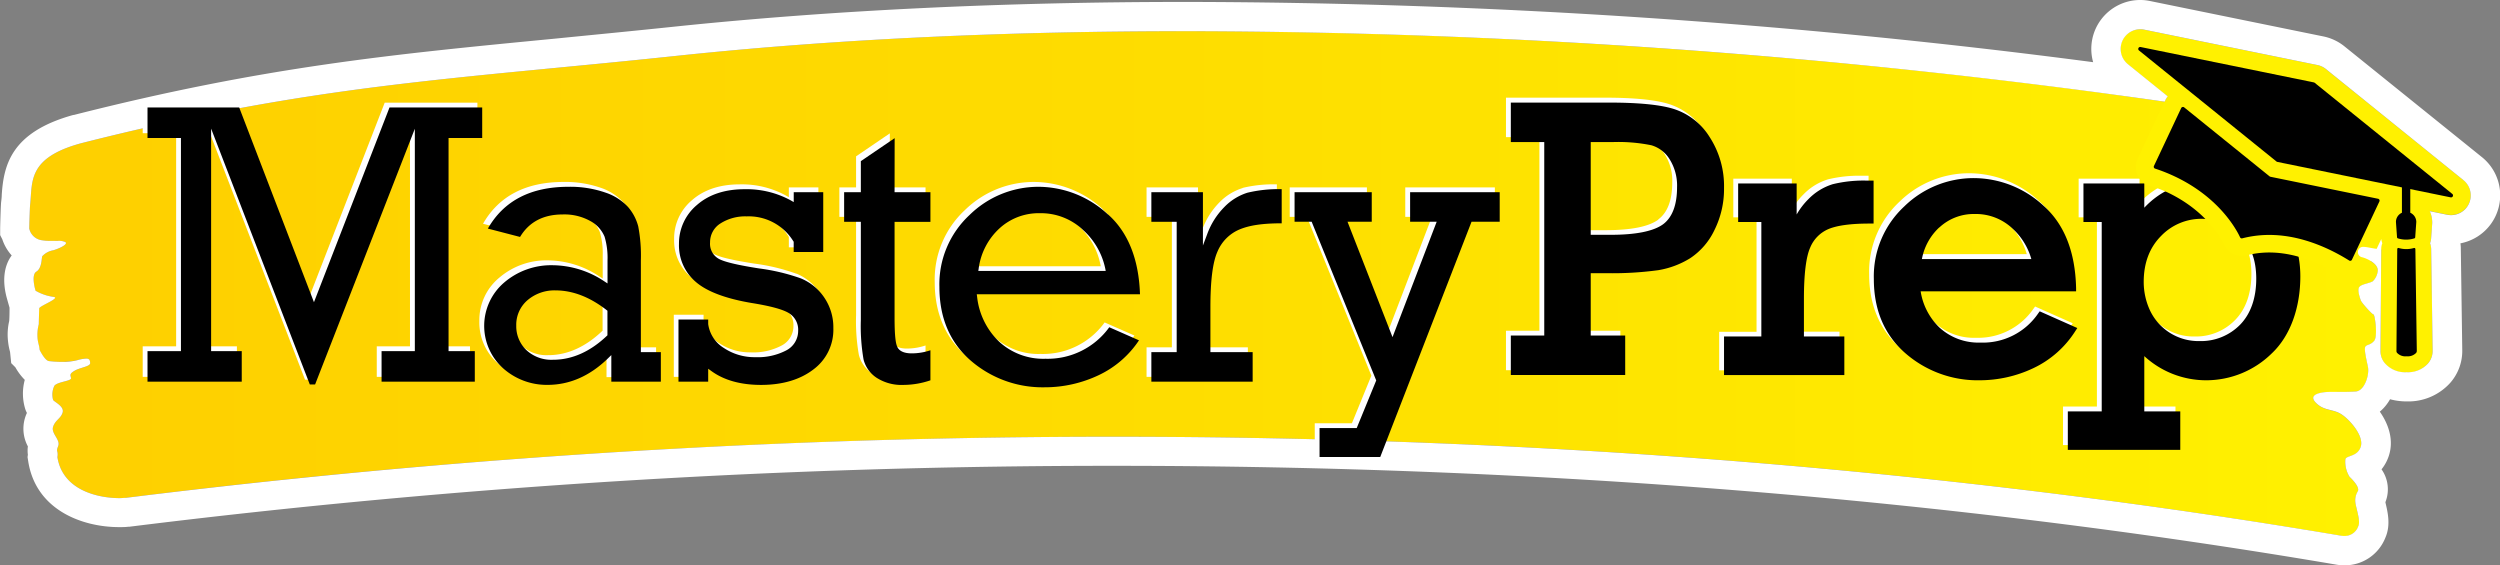
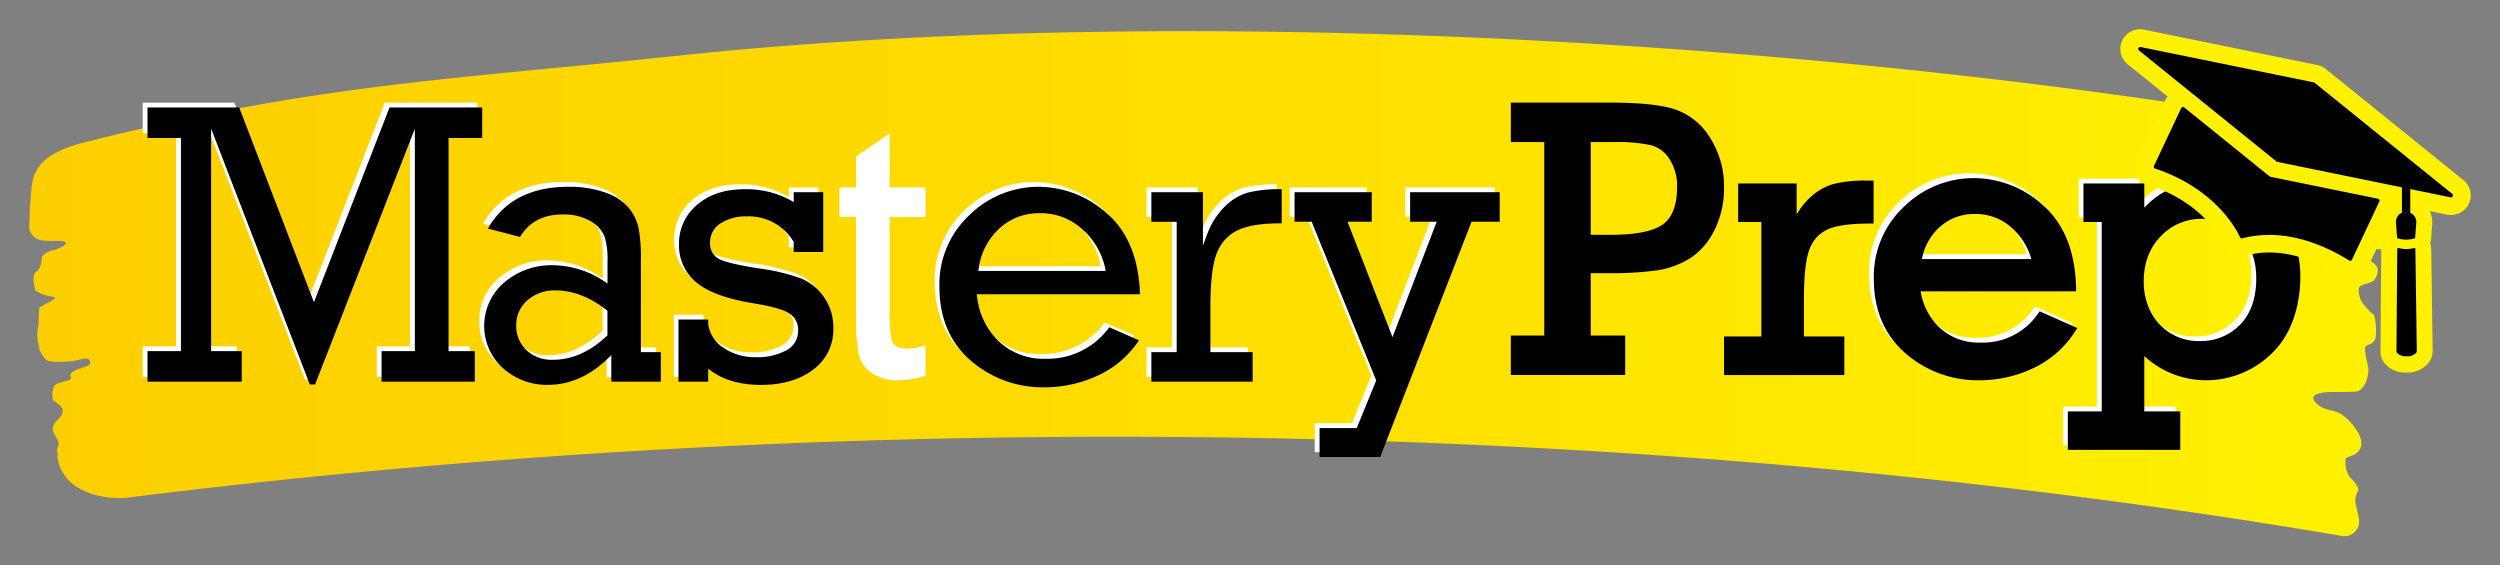
<svg xmlns="http://www.w3.org/2000/svg" viewBox="0 0 598.25 135.32">
  <rect x="0" y="0" width="598.25" height="135.32" fill="#808080" stroke="none" />
  <defs>
    <style>.cls-1{fill:url(#linear-gradient);}.cls-2{fill:#fff;}.cls-3{fill:#fff100;}</style>
    <linearGradient id="linear-gradient" x1="7.04" y1="67.89" x2="577.9" y2="67.89" gradientUnits="userSpaceOnUse">
      <stop offset="0" stop-color="#fecf00" />
      <stop offset="0.48" stop-color="#fedd00" />
      <stop offset="1" stop-color="#fff200" />
    </linearGradient>
  </defs>
  <title>RGB MP logo</title>
  <g id="Layer_2" data-name="Layer 2">
    <g id="Layer_1-2" data-name="Layer 1">
      <path class="cls-1" d="M569,65.05a4.08,4.08,0,0,1-1.16,2.28c-.94.53-2.77.68-3.25,1.4s.19,2.7.41,3.24,2.66,3.28,3,3.29,1.05,5.24.18,6.3-1.76.86-2.12,1.4.24,3.07.62,4.87-.77,5.72-2.93,5.87-4.76.07-6.2.11-5.45.37-3.41,2.52,4.17,1.46,6.3,2.91,5.32,5.26,4.5,7.71-3.45,2-3.67,3a6.89,6.89,0,0,0,1,4.19c.63.6,2.42,2.39,2,3.41a4.09,4.09,0,0,0-.62,2.6c.09,1.26,1.33,4.58.72,5.76a3.55,3.55,0,0,1-4.25,2.29C396,100.33,209,96.72,30.14,119.13c-3.92.37-14.94-.54-16.4-9.73.25-1.73-.43-1.11.18-2.65s-1.74-3-1.21-4.64,1.86-1.93,2.28-3.43-2.14-2.55-2.29-3A4.82,4.82,0,0,1,13,92.34c.68-1,4.13-1.13,4-1.85s-.46-1,.87-1.78,3.75-1,3.71-1.83c-.06-1.2-.69-1.33-3.16-.67a20.11,20.11,0,0,1-6.73.2c-1-.11-2.22-2.66-2.23-2.67-.14-1.36-.38-1.49-.51-2.86a10,10,0,0,1,.3-3.3c0-.58.09-3.19.1-3.77s5.16-2.49,3.48-2.76a11.62,11.62,0,0,1-4.34-1.48S7.35,65.82,8.7,65s1.23-3.24,1.41-3.68a4.68,4.68,0,0,1,2.64-1.43c1.31-.36,3.79-1.5,2.82-2s-3.58,0-5.85-.43A3.58,3.58,0,0,1,7,54.69c0-.81.14-5.1.2-5.61.62-5.51-.76-11.25,12.16-14.79C75.58,20,108.94,19,163.33,13.21c116.24-12.13,256-3.56,358.23,11.65,0,0,28.37,3.36,50.93,8.6,0,0,6,1.16,5.36,4s-4.64,4.86-6.13,4.07-2.5,2.37-1.56,2.41c3.74.16,3.55,3.35,2.33,4.24s-2.14,1-1.28,3,2.92,2,2.78,5.15c-.06,1.43-2.48,3.36-2.48,3.36-2.89.21-5-.72-6.17-.57a1.26,1.26,0,0,0,0,2.5C565.92,61.73,569.38,63,569,65.05Z" />
      <polygon class="cls-2" points="73.97 71.17 56.09 24.57 34.15 24.57 34.15 31.88 42.15 31.88 42.15 82.88 34.15 82.88 34.15 90.18 56.69 90.18 56.69 82.88 49.36 82.88 49.36 29.63 72.99 90.85 74.25 90.85 98.11 29.65 98.11 82.88 90.16 82.88 90.16 90.18 112.47 90.18 112.47 82.88 106.19 82.88 106.19 31.88 114.24 31.88 114.24 24.57 92.06 24.57 73.97 71.17" />
      <path class="cls-2" d="M152.2,61.14a37.23,37.23,0,0,0-.63-8.12,11.41,11.41,0,0,0-2.41-4.6,12.75,12.75,0,0,0-5.46-3.5,25.74,25.74,0,0,0-8.85-1.38c-9,0-15.46,3.36-19.26,10l7.7,2c2.15-3.57,5.57-5.38,10.17-5.38a12.55,12.55,0,0,1,6.71,1.61,7.53,7.53,0,0,1,3.36,3.72,17.94,17.94,0,0,1,.7,5.63v5.54l-.8-.51a22.54,22.54,0,0,0-12.32-3.85,17.35,17.35,0,0,0-11.62,4.14,13.14,13.14,0,0,0-4.78,10.35A13,13,0,0,0,119.21,87a15.64,15.64,0,0,0,10.65,4c5.27,0,10.12-2.11,14.4-6.27l.88-.85v6.36H157V83.12H152.2Zm-8,18-.17.15c-4,3.78-8.33,5.7-12.85,5.7a8.78,8.78,0,0,1-6.43-2.35,7.93,7.93,0,0,1-2.38-5.83,7.72,7.72,0,0,1,2.72-6.09,9.82,9.82,0,0,1,6.66-2.33c4.12,0,8.24,1.58,12.25,4.71l.2.15Z" />
      <path class="cls-2" d="M190.6,65.51a47.65,47.65,0,0,0-10.09-2.43c-4.79-.75-7.84-1.44-9.31-2.12a4.12,4.12,0,0,1-2.43-4.09,5.3,5.3,0,0,1,2.55-4.57,11,11,0,0,1,6.2-1.64,12.54,12.54,0,0,1,11.17,5.93l.08.13v2.47h7.07V44.84h-7.07v2.35l-.77-.44A22.06,22.06,0,0,0,177,44.12c-4.7,0-8.54,1.27-11.4,3.78a11.94,11.94,0,0,0-4.28,9.32,11.47,11.47,0,0,0,3.92,9c2.65,2.34,7.16,4.07,13.42,5.12,4.42.72,7.31,1.49,8.82,2.36A4.65,4.65,0,0,1,189.87,78,5.23,5.23,0,0,1,187,82.71a14.44,14.44,0,0,1-7.3,1.61,13.22,13.22,0,0,1-7.6-2.2,8.13,8.13,0,0,1-3.74-5.73V75.31h-7.12V90.18h7.12V87.09l.81.58c3,2.18,7,3.28,11.82,3.28,5.14,0,9.36-1.25,12.55-3.7a11.85,11.85,0,0,0,4.76-9.87A12.62,12.62,0,0,0,196.1,70a12.3,12.3,0,0,0-5.5-4.52" />
      <path class="cls-2" d="M212.94,31.91l-8.08,5.5v7.43h-4V51.9h4V75.42a46,46,0,0,0,.66,9.46,7.33,7.33,0,0,0,3,4.32A11,11,0,0,0,215,91a20.14,20.14,0,0,0,6.48-1.1V82.67a13.92,13.92,0,0,1-4.47.74c-1.8,0-3-.53-3.45-1.57-.28-.59-.65-1.94-.65-6.9v-23h8.57V44.84h-8.57Z" />
      <path class="cls-2" d="M264,50.15a24.47,24.47,0,0,0-16.59-6.61,23.59,23.59,0,0,0-16.54,6.76,22.67,22.67,0,0,0-7.19,17.21c0,7.32,2.48,13.21,7.37,17.51a26.19,26.19,0,0,0,17.84,6.51,30.23,30.23,0,0,0,12.91-2.9,23.8,23.8,0,0,0,9.66-8.34l-7.12-3.13A18.2,18.2,0,0,1,249,84.7a15.64,15.64,0,0,1-11.13-4.12,17.49,17.49,0,0,1-5.24-10.7l-.07-.59h39.06c-.28-8.42-2.87-14.86-7.7-19.14m-31,13.56.09-.59a15.76,15.76,0,0,1,4.91-9.52,13.86,13.86,0,0,1,9.69-3.71A14.59,14.59,0,0,1,258.06,54a17.16,17.16,0,0,1,5.23,9.11l.12.61Z" />
      <path class="cls-2" d="M297.37,45a13.16,13.16,0,0,0-5.55,3.42A18,18,0,0,0,287.68,55l-1,2.65V44.84H274.37V51.9h6.06V83.12h-6.06v7.06h24.24V83.12H288.5V72.4c0-6.46.56-10.83,1.7-13.37a9.88,9.88,0,0,1,5.35-5.32c2.34-.94,5.37-1.42,10-1.42l0-8.17a31.45,31.45,0,0,0-8.17.84" />
      <polygon class="cls-2" points="336.28 51.9 342.64 51.9 332.08 79.53 321.31 51.9 327.1 51.9 327.1 44.84 308.63 44.84 308.63 51.9 312.73 51.9 328.17 89.89 323.51 101.29 314.62 101.29 314.62 108.21 329.13 108.21 350.98 51.9 357.72 51.9 357.72 44.84 336.28 44.84 336.28 51.9" />
      <path class="cls-2" d="M496,77.35l-9-4-.35.48a16.08,16.08,0,0,1-13.84,7,13.76,13.76,0,0,1-9.8-3.6,15.17,15.17,0,0,1-4.5-8.67h37.19v-.76c-.19-8.66-2.81-15.29-7.79-19.71a24.68,24.68,0,0,0-16.69-6.63,23.75,23.75,0,0,0-16.66,6.8,22.89,22.89,0,0,0-7.27,17.36c0,7.37,2.51,13.31,7.47,17.67a26.25,26.25,0,0,0,17.88,6.53A30,30,0,0,0,485.41,87a24,24,0,0,0,10.07-8.9Zm-33-24.08a12.05,12.05,0,0,1,8.44-3.22,12.77,12.77,0,0,1,9.15,3.57A15.47,15.47,0,0,1,485,60.81H458.76A13.71,13.71,0,0,1,462.91,53.27Z" />
-       <path class="cls-2" d="M407.91,31.55a15.72,15.72,0,0,0-8.78-6.73c-3.38-1-8.5-1.45-15.23-1.45H360.38v9.45h8V79.14h-8v9.45h27.37V79.14h-8.24V64.21h3.66a80,80,0,0,0,12.52-.72,21.05,21.05,0,0,0,7.65-2.88,16.73,16.73,0,0,0,5.76-6.68,21.92,21.92,0,0,0,2.3-10.12A21.65,21.65,0,0,0,407.91,31.55Zm-11.07,21c-2.27,1.68-6.5,2.53-12.57,2.53h-4.76V32.82h5.22a39.86,39.86,0,0,1,9.29.75,7.61,7.61,0,0,1,4.34,3.33,11.74,11.74,0,0,1,1.81,6.73C400.17,47.88,399.05,50.86,396.84,52.5Z" />
-       <path class="cls-2" d="M432,58.07a8.11,8.11,0,0,1,4.46-4.45c2.09-.85,5.33-1.28,9.64-1.28h1.05V42.06H445.6a31.12,31.12,0,0,0-8.16.86,13.8,13.8,0,0,0-5.84,3.57,17,17,0,0,0-2.82,3.68V42.75h-14V52h5.56v27.4H411.4v9.22h28.79V79.37h-9.67v-9C430.52,64.43,431,60.3,432,58.07Z" />
      <path class="cls-2" d="M526.61,42.13A20.17,20.17,0,0,0,512,48.55v-5.8H497.42V52h4.37V97.29h-8.11v9.22h26.91V97.29H512V84.06a21.84,21.84,0,0,0,14.84,5.81,22.31,22.31,0,0,0,15.63-6.43c4.56-4.28,6.88-11.09,6.88-18.45C549.32,52.5,540.75,42.13,526.61,42.13Zm8.31,34.39a13.07,13.07,0,0,1-9.76,4,12.65,12.65,0,0,1-7.32-2.14A12.86,12.86,0,0,1,513.28,73a16.17,16.17,0,0,1-1.45-6.71c0-4.54,1.4-8.22,4.16-11a13.35,13.35,0,0,1,9.63-4.12A13.06,13.06,0,0,1,534.76,55c2.66,2.5,4,6,4,10.55S537.47,73.9,534.92,76.52Z" />
      <path d="M497.1,78.5l-9-4-.35.48a16,16,0,0,1-13.83,7,13.8,13.8,0,0,1-9.81-3.6,15.29,15.29,0,0,1-4.5-8.67h37.2l0-.75c-.19-8.67-2.81-15.3-7.78-19.71a24.66,24.66,0,0,0-16.7-6.63,23.77,23.77,0,0,0-16.66,6.8,22.84,22.84,0,0,0-7.26,17.35c0,7.37,2.51,13.32,7.46,17.68A26.32,26.32,0,0,0,473.7,91a30,30,0,0,0,12.86-2.89,24,24,0,0,0,10.08-8.91Zm-33-24.08a12.08,12.08,0,0,1,8.43-3.21,12.78,12.78,0,0,1,9.16,3.57A15.55,15.55,0,0,1,486.1,62H459.91A13.72,13.72,0,0,1,464.07,54.42Z" />
      <path d="M409.06,32.71A15.72,15.72,0,0,0,400.29,26c-3.38-1-8.51-1.45-15.23-1.45H361.54V34h8V80.29h-8v9.45h27.37V80.29h-8.25V65.37h3.66a81.39,81.39,0,0,0,12.53-.72,21,21,0,0,0,7.64-2.88,16.58,16.58,0,0,0,5.76-6.68A22,22,0,0,0,412.56,45,21.56,21.56,0,0,0,409.06,32.71ZM398,53.65c-2.28,1.68-6.5,2.54-12.58,2.54h-4.76V34h5.22a39.66,39.66,0,0,1,9.29.76,7.61,7.61,0,0,1,4.35,3.32,11.83,11.83,0,0,1,1.8,6.73C401.32,49,400.2,52,398,53.65Z" />
      <path d="M433.19,59.22a8.19,8.19,0,0,1,4.47-4.45c2.08-.84,5.33-1.27,9.64-1.27h1.05V43.22h-1.6a31,31,0,0,0-8.15.85,13.77,13.77,0,0,0-5.84,3.58,17,17,0,0,0-2.82,3.68V43.91h-14v9.22h5.55V80.52h-8.93v9.23h28.79V80.52h-9.67v-9C431.68,65.58,432.19,61.45,433.19,59.22Z" />
      <path d="M527.76,43.29a20.09,20.09,0,0,0-14.63,6.42v-5.8H498.57v9.22h4.37V98.44h-8.11v9.22h26.91V98.44h-8.61V85.22A21.87,21.87,0,0,0,528,91,22.37,22.37,0,0,0,543.6,84.6c4.56-4.28,6.87-11.1,6.87-18.46C550.47,53.65,541.91,43.29,527.76,43.29Zm8.32,34.39a13.12,13.12,0,0,1-9.76,3.94,12.83,12.83,0,0,1-11.88-7.45,16.16,16.16,0,0,1-1.45-6.7c0-4.54,1.4-8.23,4.15-11a13.36,13.36,0,0,1,9.64-4.11,13.07,13.07,0,0,1,9.14,3.78c2.66,2.5,4,6,4,10.56S538.63,75.05,536.08,77.68Z" />
      <path class="cls-3" d="M589.5,43.11,556.56,16.52a4.74,4.74,0,0,0-2-.95L513.1,7.1a4.47,4.47,0,0,0-1-.1,4.71,4.71,0,0,0-2.95,8.37l9.56,7.72a4.59,4.59,0,0,0-.62,1l-6.52,13.83a4.68,4.68,0,0,0-.08,3.86,4.73,4.73,0,0,0,2.87,2.63A35.24,35.24,0,0,1,518.6,46c9.48,4.47,13,11.23,13.61,12.54a4.79,4.79,0,0,0,5.44,2.56c5.48-1.42,11.53-.6,17.93,2.42a40.16,40.16,0,0,1,4.32,2.37,4.71,4.71,0,0,0,6.76-2l3.18-6.76a4.08,4.08,0,0,0,.25,1,3.76,3.76,0,0,0-.26,1.34L569.65,84a4.48,4.48,0,0,0,.9,2.81,6.41,6.41,0,0,0,5.34,2.34h0A6.46,6.46,0,0,0,581,87a4.6,4.6,0,0,0,1.14-3.09l-.35-24.37a4.17,4.17,0,0,0-.27-1.37,4,4,0,0,0,.26-1.15l.26-3.67c0-.09,0-.18,0-.28a6.36,6.36,0,0,0-.59-2.56l4.11.84a5.12,5.12,0,0,0,1,.09,4.7,4.7,0,0,0,2.94-8.36Z" />
      <path d="M543.12,42.21,522.68,25.7a.47.47,0,0,0-.72.16c-2.4,5.11-5.14,10.93-6.52,13.85a.46.46,0,0,0,.28.64,40,40,0,0,1,4.68,1.86c10.77,5.08,14.85,12.85,15.65,14.58a.46.46,0,0,0,.54.24c6.45-1.66,13.44-.77,20.79,2.69a47.75,47.75,0,0,1,4.78,2.62.45.45,0,0,0,.66-.19c1.38-2.92,4.15-8.79,6.57-13.94a.46.46,0,0,0-.33-.65L543.32,42.3a.72.72,0,0,1-.2-.09" />
      <path d="M586.84,46.41,553.91,19.82a.54.54,0,0,0-.2-.1l-41.47-8.47a.47.47,0,0,0-.39.82l32.93,26.59a.5.5,0,0,0,.21.09l41.46,8.48a.47.47,0,0,0,.39-.82" />
      <path d="M574.78,41.58l0,9.33a2.41,2.41,0,0,0-1.43,2.22l.26,3.66a.3.3,0,0,0,.2.25,6.57,6.57,0,0,0,3.95,0,.29.29,0,0,0,.2-.25l.26-3.68a2.43,2.43,0,0,0-1.44-2.2l0-9.58Z" />
      <path d="M573.66,59.6,573.47,84a.7.7,0,0,0,.13.42,2.72,2.72,0,0,0,2.31.84,2.78,2.78,0,0,0,2.25-.79.75.75,0,0,0,.18-.5L578,59.6a.27.27,0,0,0-.35-.25,6.53,6.53,0,0,1-3.64,0,.26.26,0,0,0-.34.25" />
-       <path class="cls-2" d="M512.13,7a4.5,4.5,0,0,1,1,.1l41.46,8.47a4.74,4.74,0,0,1,2,.95L589.5,43.11a4.71,4.71,0,0,1-3,8.37,5.11,5.11,0,0,1-.95-.1l-4.11-.84a6.36,6.36,0,0,1,.59,2.56c0,.1,0,.19,0,.28l-.26,3.67a4,4,0,0,1-.26,1.15,4.17,4.17,0,0,1,.27,1.37l.35,24.37A4.6,4.6,0,0,1,581,87a6.48,6.48,0,0,1-5.11,2.07h0a6.41,6.41,0,0,1-5.34-2.34,4.48,4.48,0,0,1-.9-2.81l.18-24.28v-.1a3.76,3.76,0,0,1,.26-1.34,4.08,4.08,0,0,1-.25-1l-1.11,2.35c-1.32-.17-2.37-.47-3.11-.47l-.28,0a1.26,1.26,0,0,0,0,2.5,8.15,8.15,0,0,1,2,.89c.95.59,1.84,1.46,1.63,2.56a4.08,4.08,0,0,1-1.16,2.28c-.94.53-2.77.68-3.26,1.4s.2,2.7.42,3.24,2.65,3.28,3,3.29,1.05,5.24.18,6.3-1.76.86-2.12,1.4.24,3.07.62,4.87-.77,5.73-2.93,5.87c-1.29.09-2.74.1-4,.1h-2.19c-1.44,0-5.45.37-3.41,2.52s4.17,1.46,6.3,2.91,5.32,5.26,4.5,7.71-3.45,2-3.67,3a6.89,6.89,0,0,0,1,4.19c.63.6,2.42,2.39,2,3.41a4.09,4.09,0,0,0-.62,2.6c.09,1.26,1.33,4.58.71,5.76a3.42,3.42,0,0,1-3.37,2.37,4.4,4.4,0,0,1-.87-.08C467.7,112.53,368,104.51,266.64,104.51a1910.78,1910.78,0,0,0-236.5,14.62c-.43,0-1,.07-1.54.07-4.71,0-13.56-1.63-14.86-9.8.25-1.73-.43-1.11.18-2.65s-1.75-3-1.21-4.64,1.86-1.93,2.28-3.43-2.14-2.55-2.29-3A4.82,4.82,0,0,1,13,92.34c.68-1,4.13-1.13,4-1.85s-.47-1,.86-1.78,3.76-1,3.72-1.83-.28-1.07-1-1.07a9.2,9.2,0,0,0-2.13.4,14.58,14.58,0,0,1-3.61.39,25.72,25.72,0,0,1-3.12-.19c-1-.11-2.22-2.66-2.23-2.67-.14-1.36-.38-1.49-.51-2.86a10,10,0,0,1,.3-3.3c0-.58.09-3.19.1-3.77s5.16-2.49,3.47-2.76a11.71,11.71,0,0,1-4.34-1.48S7.35,65.82,8.7,65s1.23-3.24,1.41-3.68a4.68,4.68,0,0,1,2.64-1.43c1.31-.36,3.79-1.5,2.82-2a4,4,0,0,0-1.73-.25l-1.64,0a12.21,12.21,0,0,1-2.48-.2A3.58,3.58,0,0,1,7,54.69c0-.81.14-5.1.2-5.61.62-5.51-.76-11.25,12.15-14.79C75.58,20,108.94,19,163.33,13.21c38.36-4,79.29-5.75,120.58-5.75A1679.54,1679.54,0,0,1,518,24.33l.13-.27a4.59,4.59,0,0,1,.62-1l-9.56-7.72A4.71,4.71,0,0,1,512.13,7m0-7a11.7,11.7,0,0,0-11.24,14.88A1688.22,1688.22,0,0,0,283.91.46c-43.67,0-84.49,2-121.31,5.79-10.63,1.12-20.39,2.06-29.82,3C94,13,63.37,15.9,17.67,27.51H17.6l-.06,0C2.66,31.62.9,39.51.42,46.58c0,.61-.08,1.2-.14,1.72-.1.85-.2,4.63-.24,6.22l0,1.74.51,1a10.88,10.88,0,0,0,2.25,3.87C.91,63.66.5,67.31,1.67,71.47l.61,2.16h0v.06c0,.45,0,2.18-.08,3.13a14.25,14.25,0,0,0-.29,4.72A15.56,15.56,0,0,0,2.35,84a2.72,2.72,0,0,1,.08.43l.25,2.47,1,1a13.77,13.77,0,0,0,2.25,3,12.51,12.51,0,0,0,.12,7,6.36,6.36,0,0,0,.39.92,8.91,8.91,0,0,0,.23,8,7.72,7.72,0,0,0,0,2l-.08.56.17,1.06c1.84,11.59,12.88,15.7,21.77,15.7.77,0,1.51,0,2.2-.1H31a1900.79,1900.79,0,0,1,235.63-14.57c101.73,0,200.07,7.95,292.29,23.62a11.44,11.44,0,0,0,2.09.19,10.44,10.44,0,0,0,9.83-6.66c1.29-3,.54-6.06,0-8.36l0-.13a8.31,8.31,0,0,0-.94-7.82,10.1,10.1,0,0,0,1.73-3.18c1.26-3.77,0-7.56-2.14-10.62a10.11,10.11,0,0,0,1.59-1.67,10.84,10.84,0,0,0,.86-1.3,15.29,15.29,0,0,0,4,.52h.05a13.48,13.48,0,0,0,10.4-4.5,11.57,11.57,0,0,0,2.83-7.72l-.35-24.41q0-.6-.09-1.2a11.71,11.71,0,0,0,5.17-20.61L561,11.07a11.77,11.77,0,0,0-5-2.35L514.53.25a11.17,11.17,0,0,0-2.4-.25Z" />
      <polygon points="75.13 72.32 57.24 25.72 35.3 25.72 35.3 33.03 43.3 33.03 43.3 84.03 35.3 84.03 35.3 91.34 57.85 91.34 57.85 84.03 50.52 84.03 50.52 30.78 74.14 92.01 75.4 92.01 99.27 30.81 99.27 84.03 91.31 84.03 91.31 91.34 113.62 91.34 113.62 84.03 107.34 84.03 107.34 33.03 115.39 33.03 115.39 25.72 93.21 25.72 75.13 72.32" />
      <path d="M153.36,62.29a37.06,37.06,0,0,0-.63-8.11,11.51,11.51,0,0,0-2.41-4.61,12.8,12.8,0,0,0-5.46-3.49A25.6,25.6,0,0,0,136,44.7c-9,0-15.46,3.36-19.25,10l7.7,2c2.14-3.57,5.56-5.38,10.16-5.38a12.71,12.71,0,0,1,6.72,1.61,7.54,7.54,0,0,1,3.35,3.72,17.69,17.69,0,0,1,.7,5.63v5.55l-.79-.52a22.56,22.56,0,0,0-12.33-3.84,17.26,17.26,0,0,0-11.61,4.14,13.64,13.64,0,0,0-.29,20.49,15.68,15.68,0,0,0,10.66,4c5.27,0,10.11-2.12,14.4-6.28l.87-.85v6.36h11.85V84.27h-4.78Zm-8,17.95-.16.15c-4,3.79-8.33,5.7-12.86,5.7a8.76,8.76,0,0,1-6.42-2.35,7.9,7.9,0,0,1-2.38-5.83,7.74,7.74,0,0,1,2.71-6.09,9.91,9.91,0,0,1,6.67-2.33c4.12,0,8.24,1.59,12.24,4.71l.2.16Z" />
      <path d="M191.76,66.66a47.91,47.91,0,0,0-10.09-2.42c-4.8-.75-7.84-1.45-9.32-2.13A4.11,4.11,0,0,1,169.92,58a5.28,5.28,0,0,1,2.55-4.57,11,11,0,0,1,6.21-1.65,12.53,12.53,0,0,1,11.16,5.94l.09.13v2.46H197V46h-7.06v2.36l-.77-.44a22.09,22.09,0,0,0-11-2.64c-4.71,0-8.54,1.27-11.4,3.78a12,12,0,0,0-4.29,9.32,11.46,11.46,0,0,0,3.93,9c2.64,2.34,7.16,4.06,13.42,5.12,4.41.71,7.3,1.48,8.82,2.35A4.66,4.66,0,0,1,191,79.16a5.25,5.25,0,0,1-2.89,4.71,14.59,14.59,0,0,1-7.31,1.6,13.19,13.19,0,0,1-7.59-2.2,8,8,0,0,1-3.74-5.72V76.46h-7.11V91.34h7.11v-3.1l.82.59c3,2.17,7,3.28,11.82,3.28,5.13,0,9.35-1.25,12.55-3.71a11.82,11.82,0,0,0,4.76-9.87,12.63,12.63,0,0,0-2.19-7.35,12.46,12.46,0,0,0-5.49-4.52" />
-       <path d="M214.09,33.06,206,38.56V46h-4v7.07h4V76.57a46.9,46.9,0,0,0,.65,9.46,7.44,7.44,0,0,0,3.06,4.33,11,11,0,0,0,6.46,1.75,20.19,20.19,0,0,0,6.48-1.1V83.82a14,14,0,0,1-4.47.74c-1.81,0-3-.53-3.46-1.57-.28-.58-.65-1.94-.65-6.9v-23h8.58V46h-8.58Z" />
      <path d="M265.11,51.3a24.55,24.55,0,0,0-16.6-6.6A23.53,23.53,0,0,0,232,51.46a22.61,22.61,0,0,0-7.2,17.2c0,7.32,2.48,13.21,7.37,17.52A26.27,26.27,0,0,0,250,92.68a30.08,30.08,0,0,0,12.91-2.9,23.69,23.69,0,0,0,9.65-8.34l-7.11-3.13a18.18,18.18,0,0,1-15.26,7.54,15.58,15.58,0,0,1-11.13-4.12A17.38,17.38,0,0,1,233.82,71l-.08-.58H272.8c-.28-8.43-2.87-14.87-7.69-19.15m-31,13.57.09-.6a15.83,15.83,0,0,1,4.9-9.52,13.85,13.85,0,0,1,9.69-3.7,14.66,14.66,0,0,1,10.47,4.09,17.11,17.11,0,0,1,5.22,9.11l.12.62Z" />
      <path d="M298.53,46.11A13.19,13.19,0,0,0,293,49.53a18,18,0,0,0-4.14,6.57l-1,2.65V46H275.52v7.07h6.06V84.27h-6.06v7.07h24.24V84.27H289.65V73.55c0-6.46.56-10.83,1.7-13.36a9.87,9.87,0,0,1,5.36-5.32c2.34-.95,5.36-1.43,10-1.43l0-8.17a31.84,31.84,0,0,0-8.17.84" />
      <polygon points="337.44 53.06 343.8 53.06 333.23 80.68 322.46 53.06 328.26 53.06 328.26 45.99 309.79 45.99 309.79 53.06 313.88 53.06 329.33 91.04 324.66 102.44 315.77 102.44 315.77 109.36 330.29 109.36 352.14 53.06 358.88 53.06 358.88 45.99 337.44 45.99 337.44 53.06" />
    </g>
  </g>
</svg>